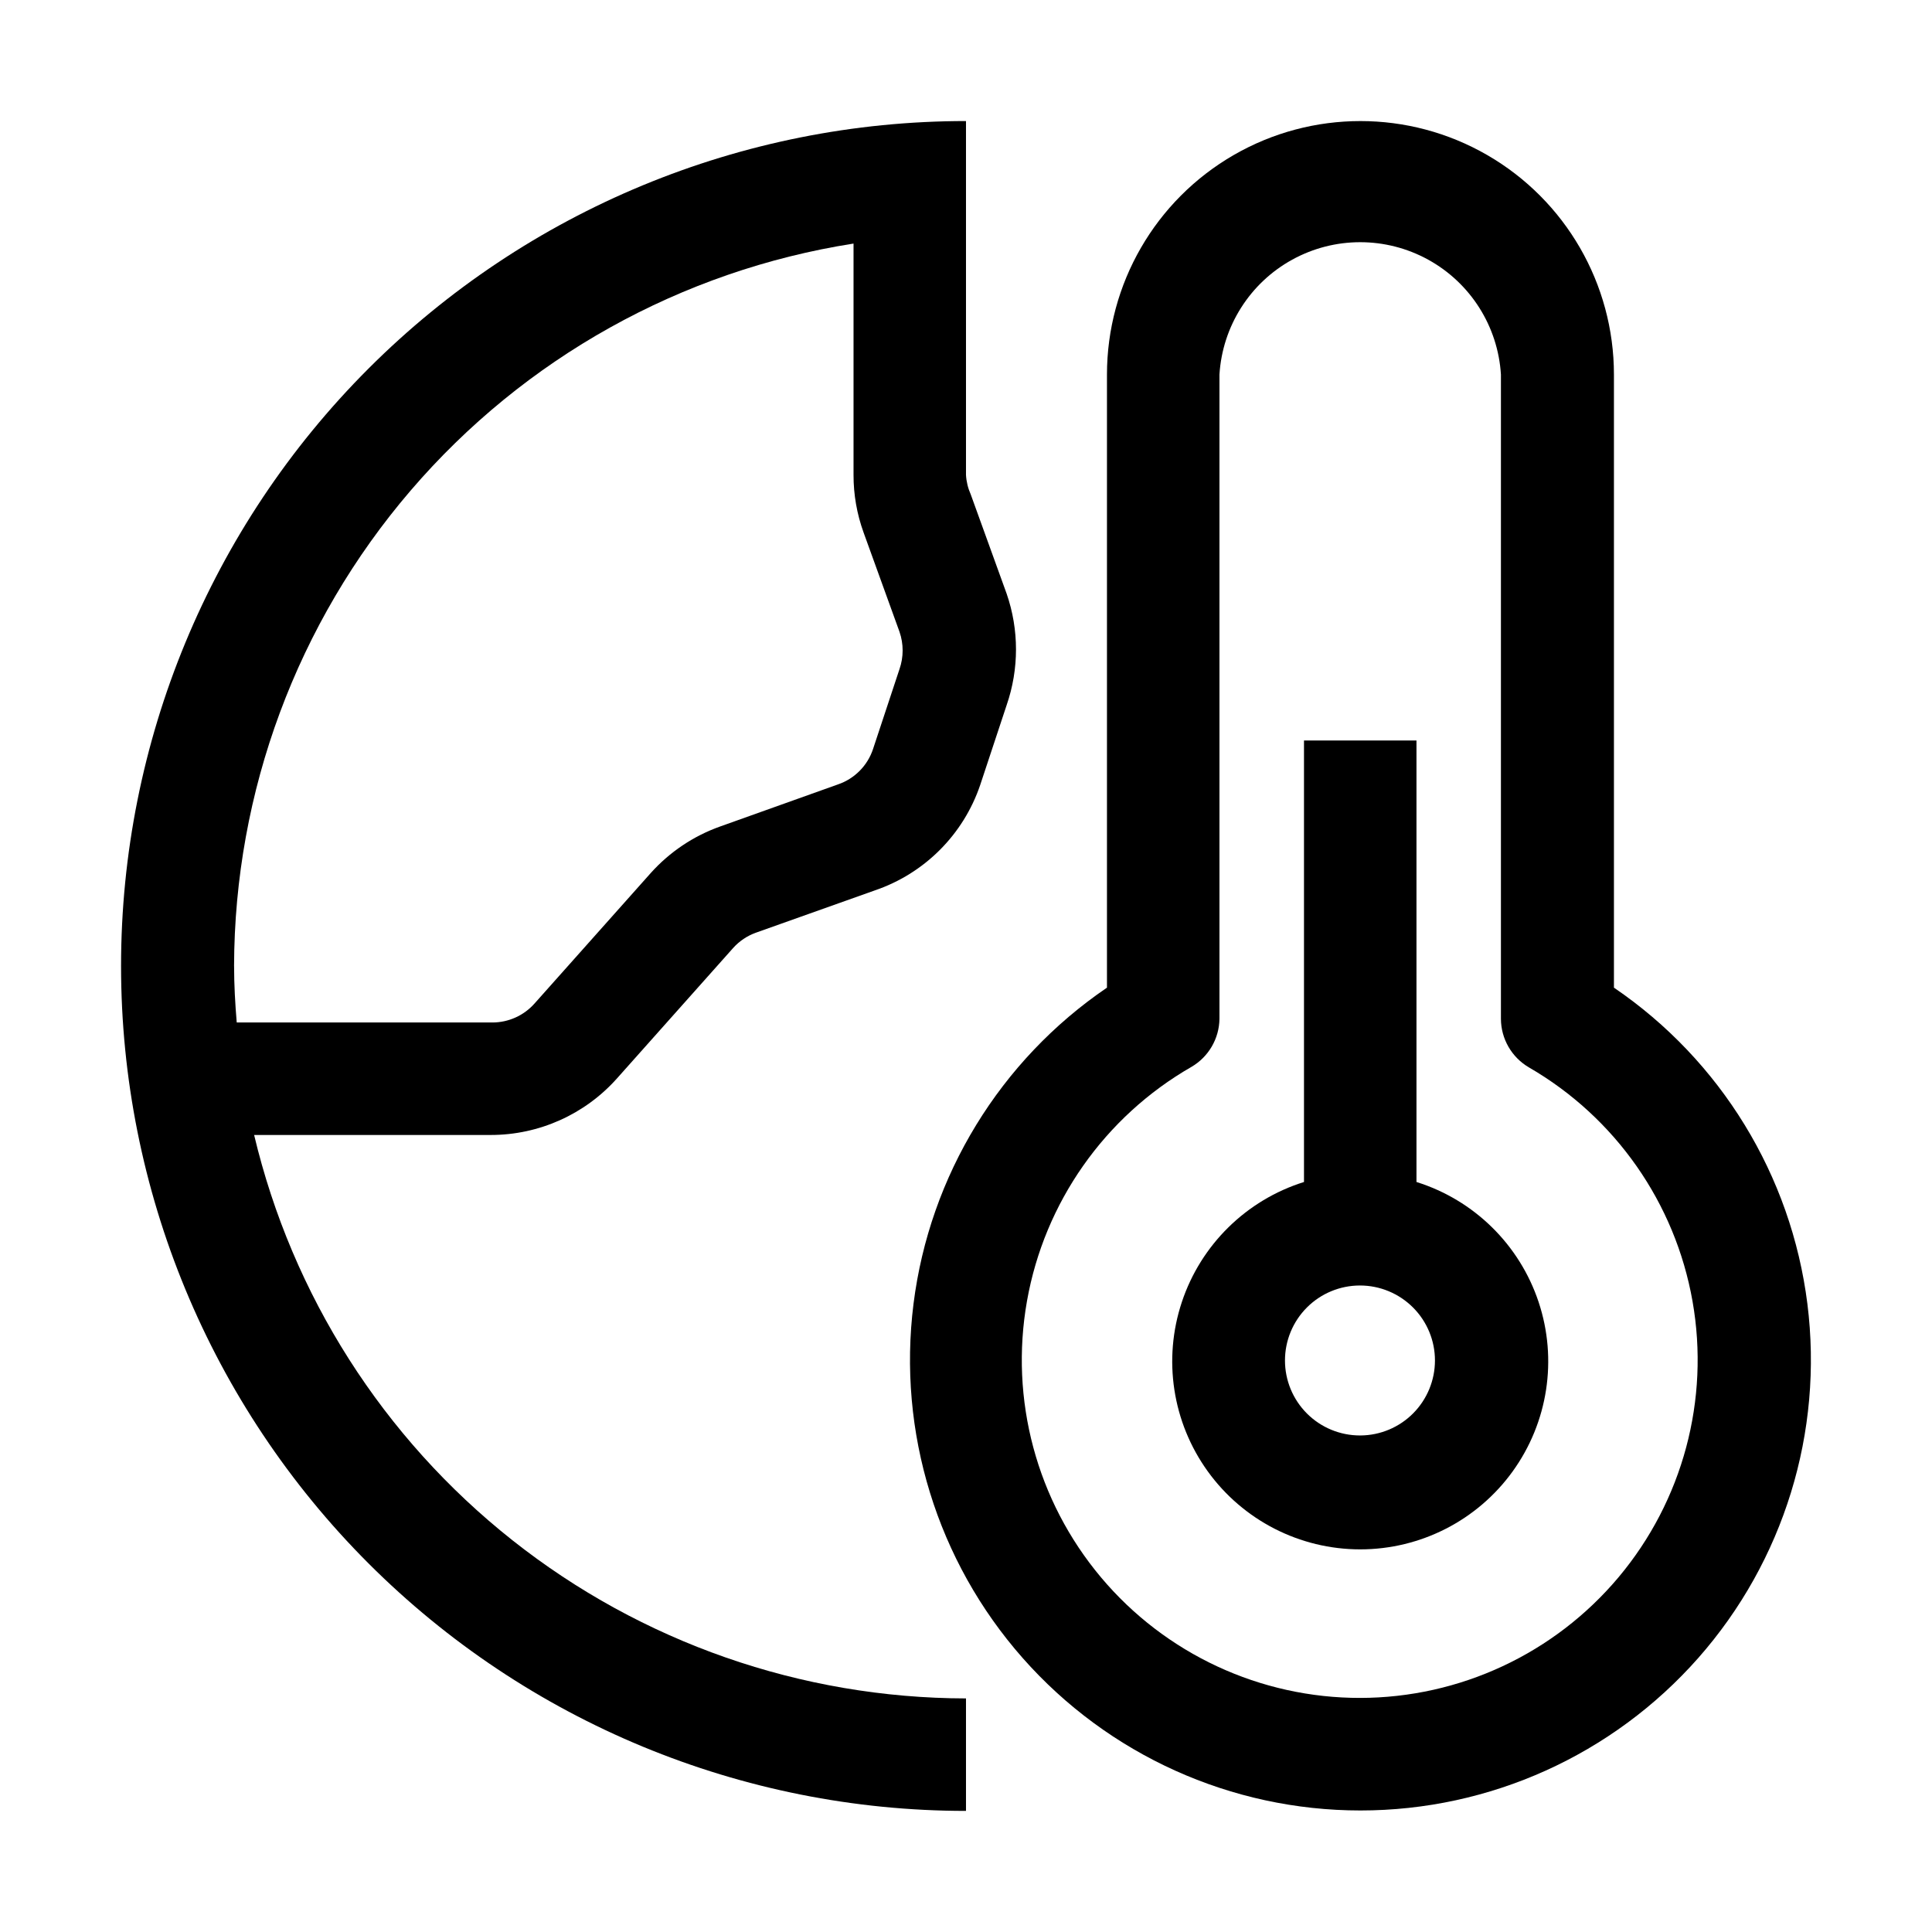
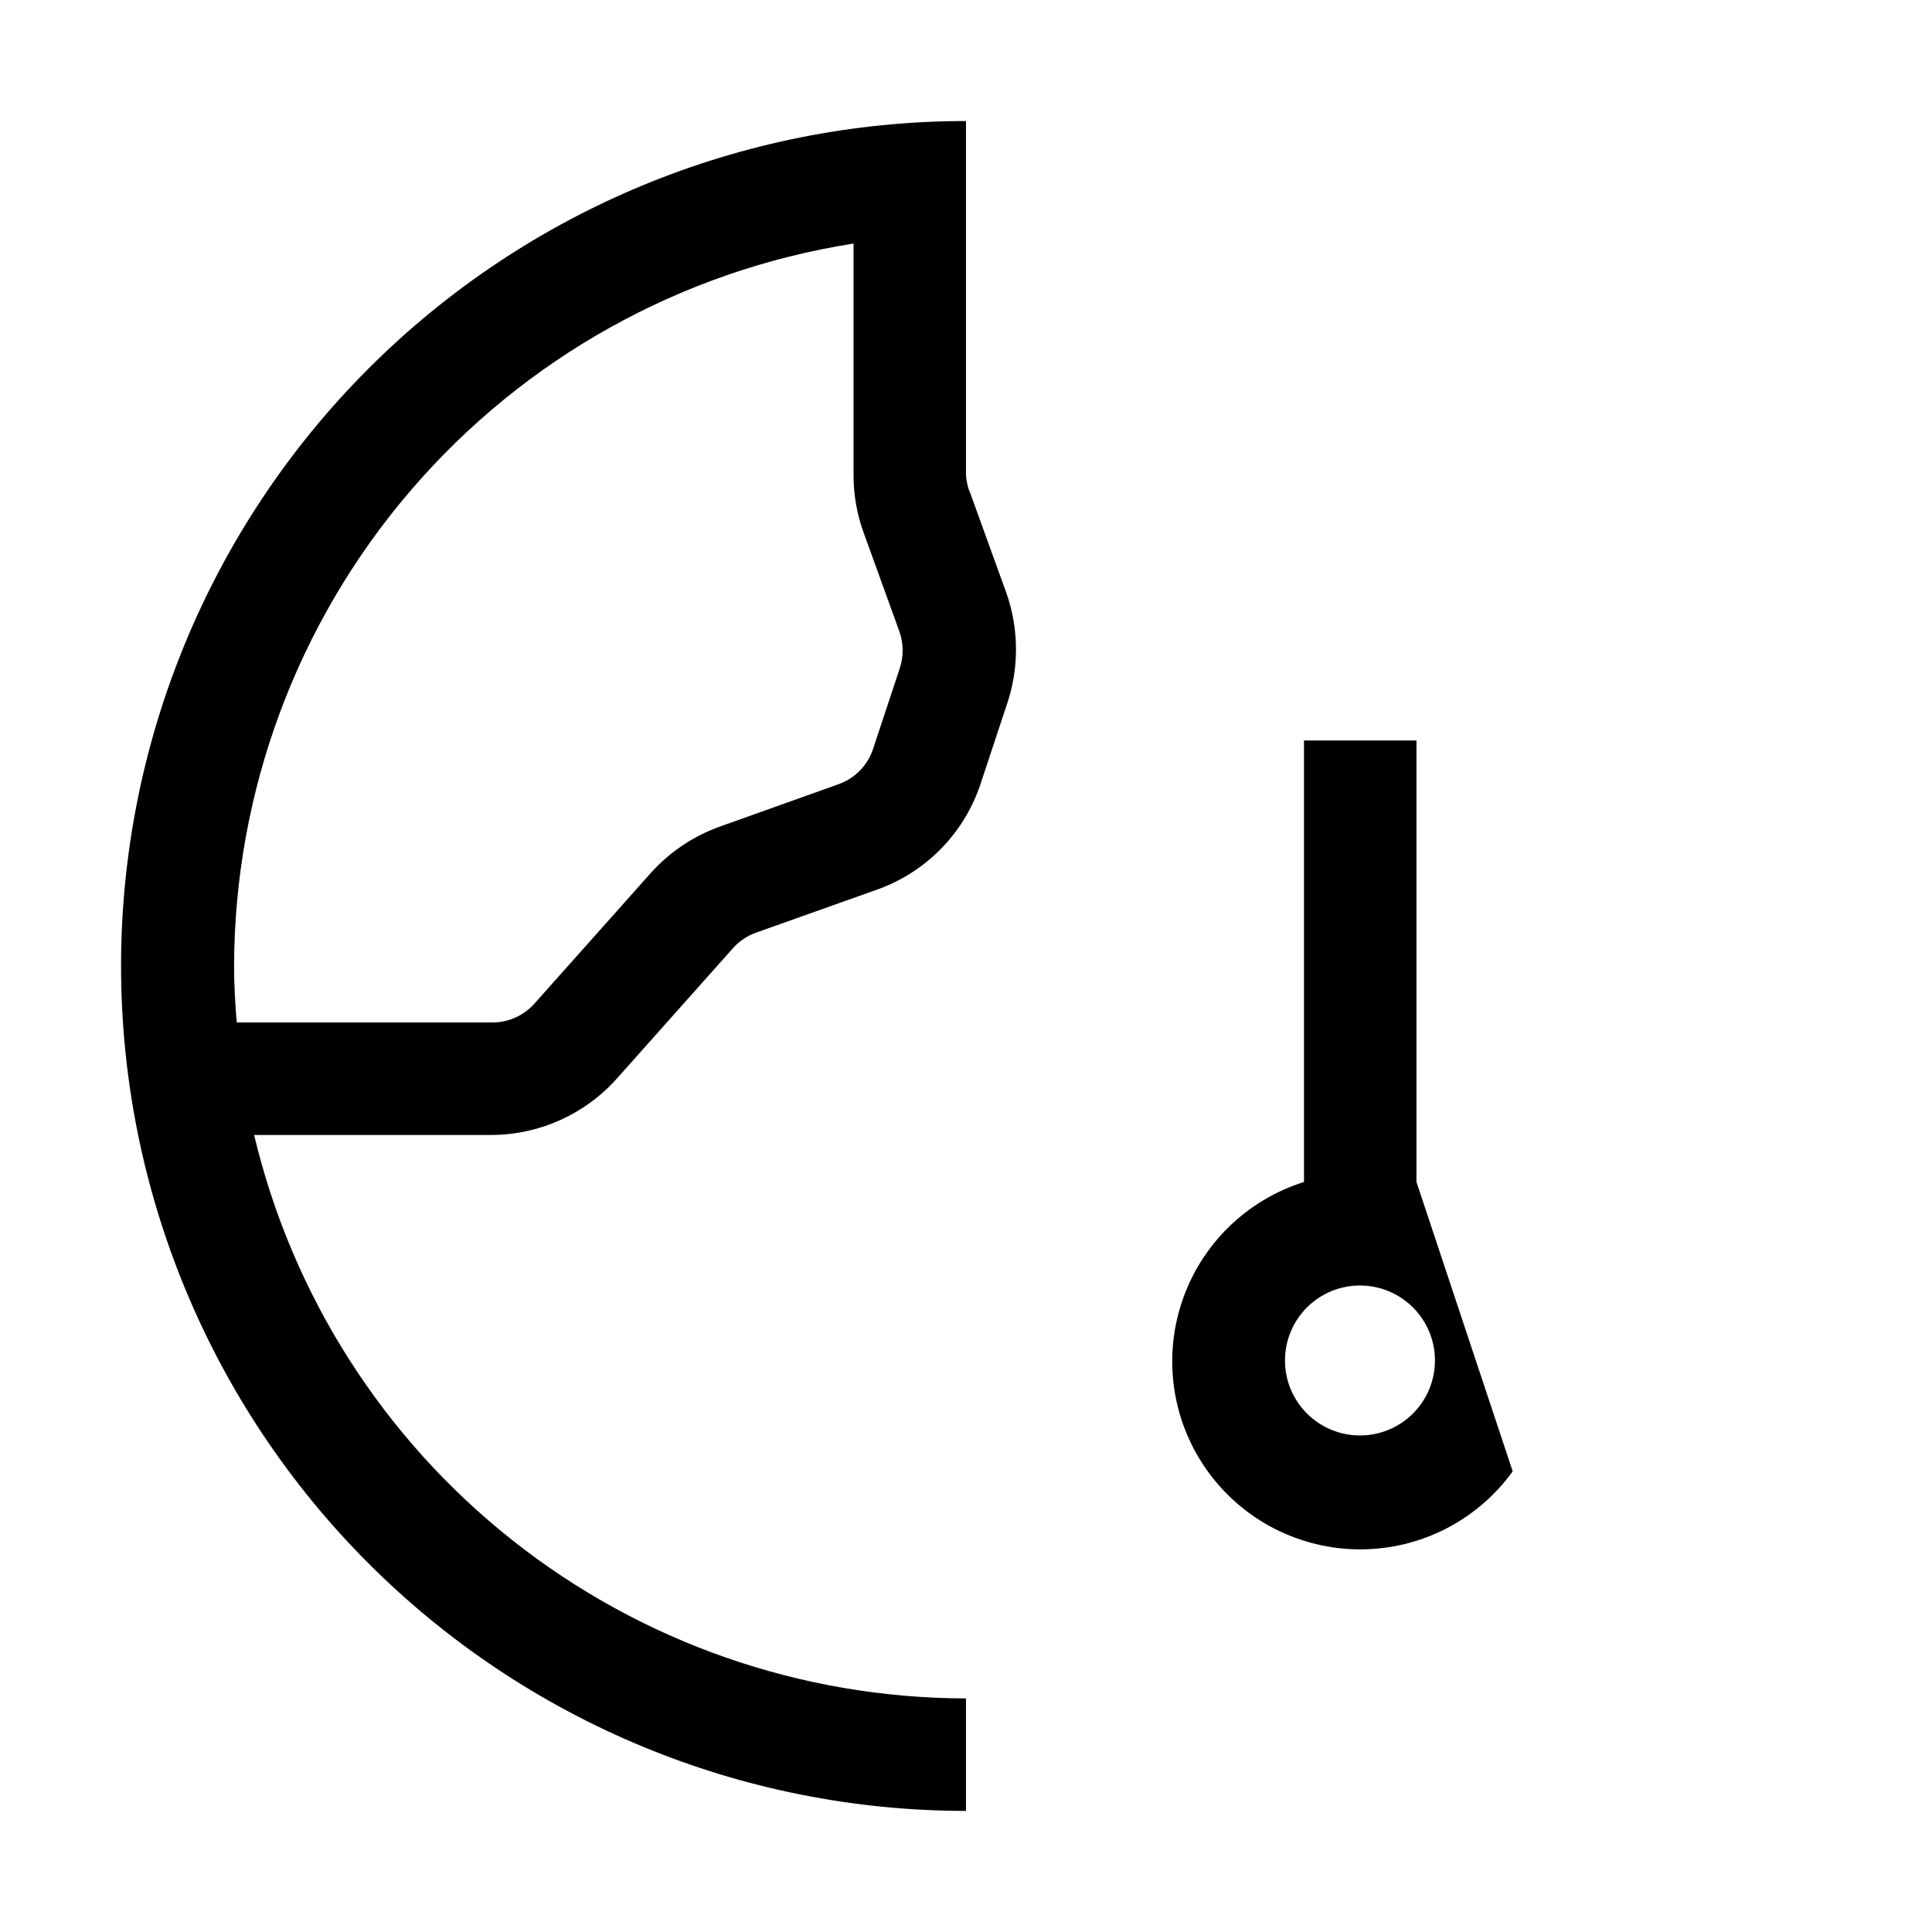
<svg xmlns="http://www.w3.org/2000/svg" fill="#000000" width="800px" height="800px" version="1.1" viewBox="144 144 512 512">
  <g>
    <path d="m211.35 444.78h62.695c12.773 0.008 24.945-5.441 33.445-14.973l30.789-34.566c1.641-1.832 3.707-3.227 6.019-4.059l31.488-11.195v-0.004c13.18-4.457 23.531-14.805 27.988-27.988l6.996-21.133c3.305-9.562 3.305-19.961 0-29.527l-9.516-26.309c-0.73-1.637-1.16-3.391-1.258-5.18v-93.766c-59.387 0-116.34 23.594-158.33 65.586-41.992 41.992-65.586 98.945-65.586 158.33 0 59.383 23.594 116.34 65.586 158.33 41.992 41.992 98.945 65.582 158.33 65.582v-29.809c-43.652-0.074-86.004-14.848-120.23-41.938-34.227-27.094-58.328-64.922-68.422-107.39zm-5.32-44.781c0.109-46.227 16.699-90.898 46.785-125.99 30.09-35.09 71.707-58.301 117.38-65.461v61.297c-0.012 5.199 0.887 10.363 2.656 15.254l9.516 26.309c1.121 3.219 1.121 6.719 0 9.938l-6.996 21.133c-1.445 4.394-4.863 7.863-9.234 9.375l-31.348 11.195h-0.004c-7.039 2.516-13.34 6.75-18.332 12.316l-30.789 34.566c-2.84 3.203-6.914 5.039-11.195 5.039h-67.734c-0.418-5.039-0.699-9.938-0.699-14.973z" />
-     <path d="m571.71 405.74v-162.48c0-24-12.805-46.176-33.59-58.176-20.781-12-46.391-12-67.172 0-20.785 12-33.59 34.176-33.59 58.176v162.48c-28.316 19.273-46.988 49.789-51.266 83.777s6.258 68.18 28.918 93.867c22.66 25.691 55.266 40.41 89.523 40.41 34.258 0 66.863-14.719 89.523-40.41 22.66-25.688 33.195-59.879 28.918-93.867-4.277-33.988-22.949-64.504-51.266-83.777zm-67.176 188.23v-0.004c-26.52 0.055-51.703-11.648-68.762-31.953-17.059-20.309-24.238-47.129-19.609-73.242 4.625-26.113 20.59-48.836 43.59-62.043 4.531-2.648 7.348-7.481 7.414-12.734v-170.73c0.785-12.781 8.059-24.273 19.277-30.449 11.219-6.176 24.82-6.176 36.039 0 11.219 6.176 18.492 17.668 19.277 30.449v170.73c0.02 5.305 2.84 10.199 7.418 12.875 22.902 13.25 38.777 35.945 43.363 62.004 4.586 26.062-2.582 52.812-19.586 73.086-17.004 20.273-42.102 31.988-68.562 32.008z" />
-     <path d="m519.38 457.24v-117h-29.809v117c-15.277 4.789-27.32 16.625-32.371 31.816-5.055 15.191-2.5 31.883 6.867 44.867 9.363 12.984 24.398 20.676 40.406 20.676s31.043-7.691 40.406-20.676c9.367-12.984 11.922-29.676 6.871-44.867-5.055-15.191-17.098-27.027-32.371-31.816zm-14.973 67.176-0.004-0.004c-5.269 0-10.324-2.094-14.051-5.82-3.727-3.727-5.82-8.781-5.82-14.051 0-5.269 2.094-10.324 5.82-14.051 3.727-3.727 8.781-5.82 14.051-5.82 5.269 0 10.324 2.094 14.051 5.82 3.731 3.727 5.824 8.781 5.824 14.051 0 5.246-2.078 10.281-5.773 14.004-3.695 3.723-8.715 5.832-13.961 5.867z" />
+     <path d="m519.38 457.24v-117h-29.809v117c-15.277 4.789-27.32 16.625-32.371 31.816-5.055 15.191-2.5 31.883 6.867 44.867 9.363 12.984 24.398 20.676 40.406 20.676s31.043-7.691 40.406-20.676zm-14.973 67.176-0.004-0.004c-5.269 0-10.324-2.094-14.051-5.82-3.727-3.727-5.82-8.781-5.82-14.051 0-5.269 2.094-10.324 5.82-14.051 3.727-3.727 8.781-5.82 14.051-5.82 5.269 0 10.324 2.094 14.051 5.82 3.731 3.727 5.824 8.781 5.824 14.051 0 5.246-2.078 10.281-5.773 14.004-3.695 3.723-8.715 5.832-13.961 5.867z" />
  </g>
</svg>